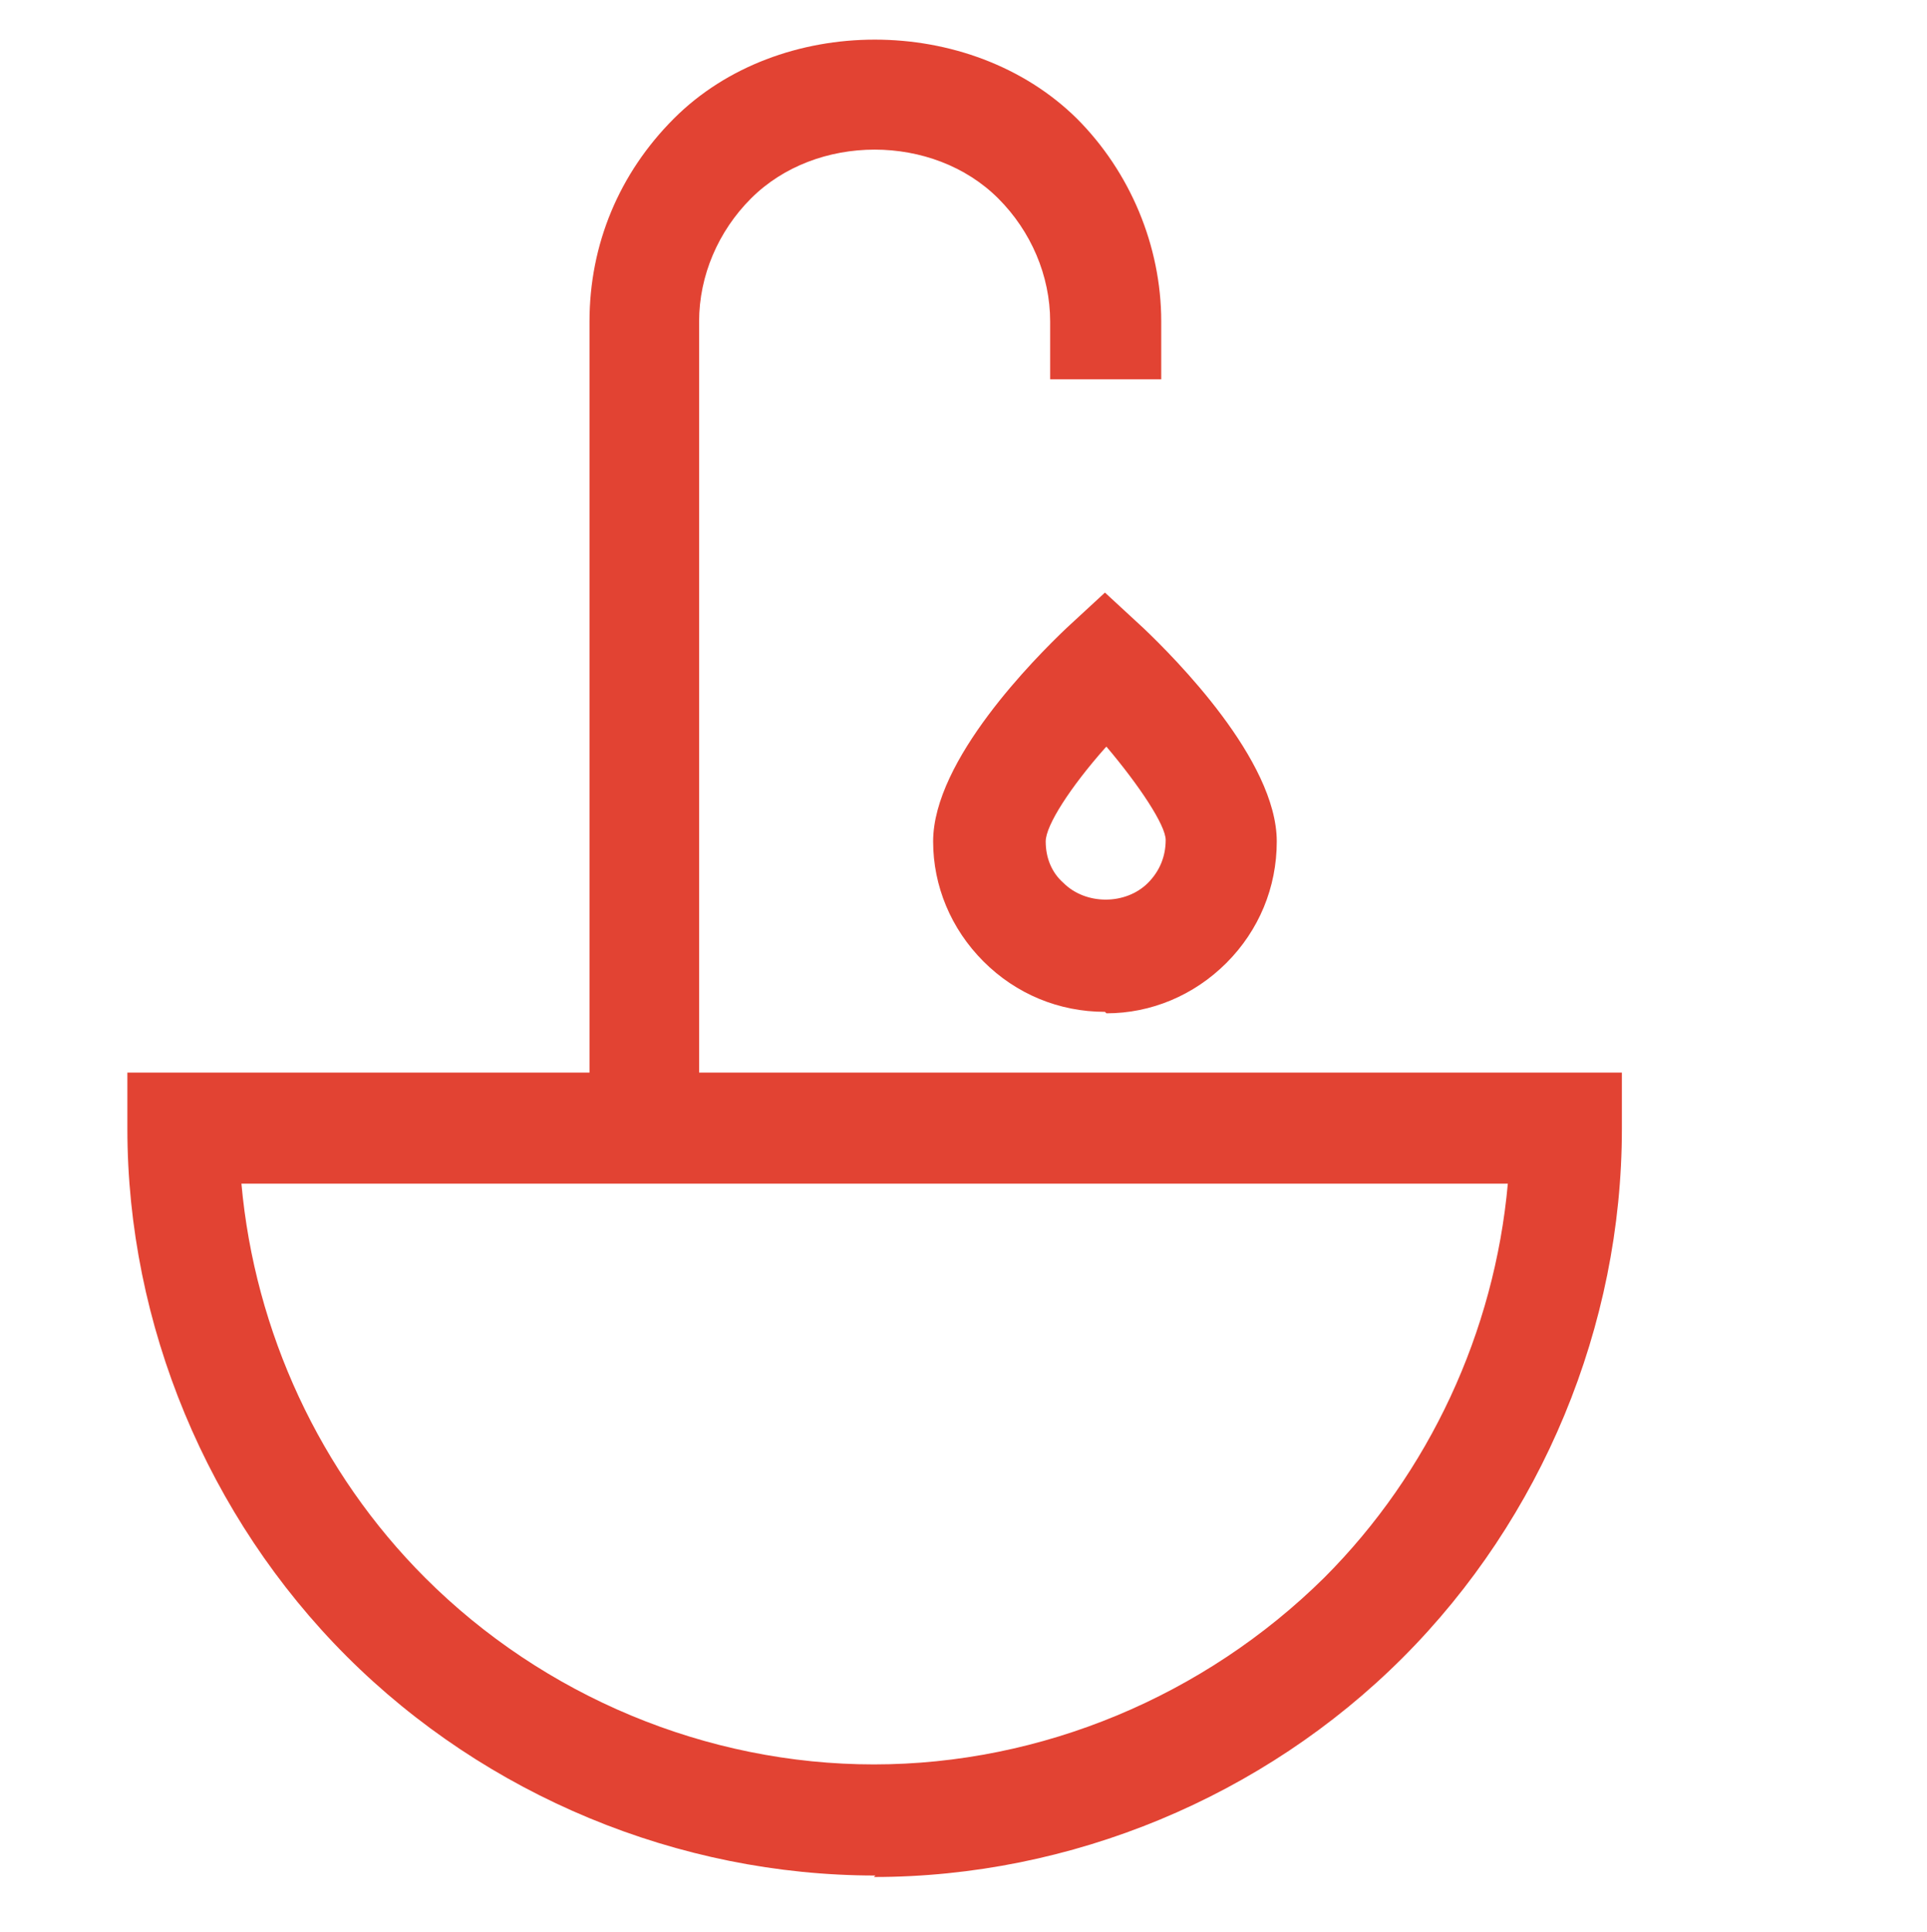
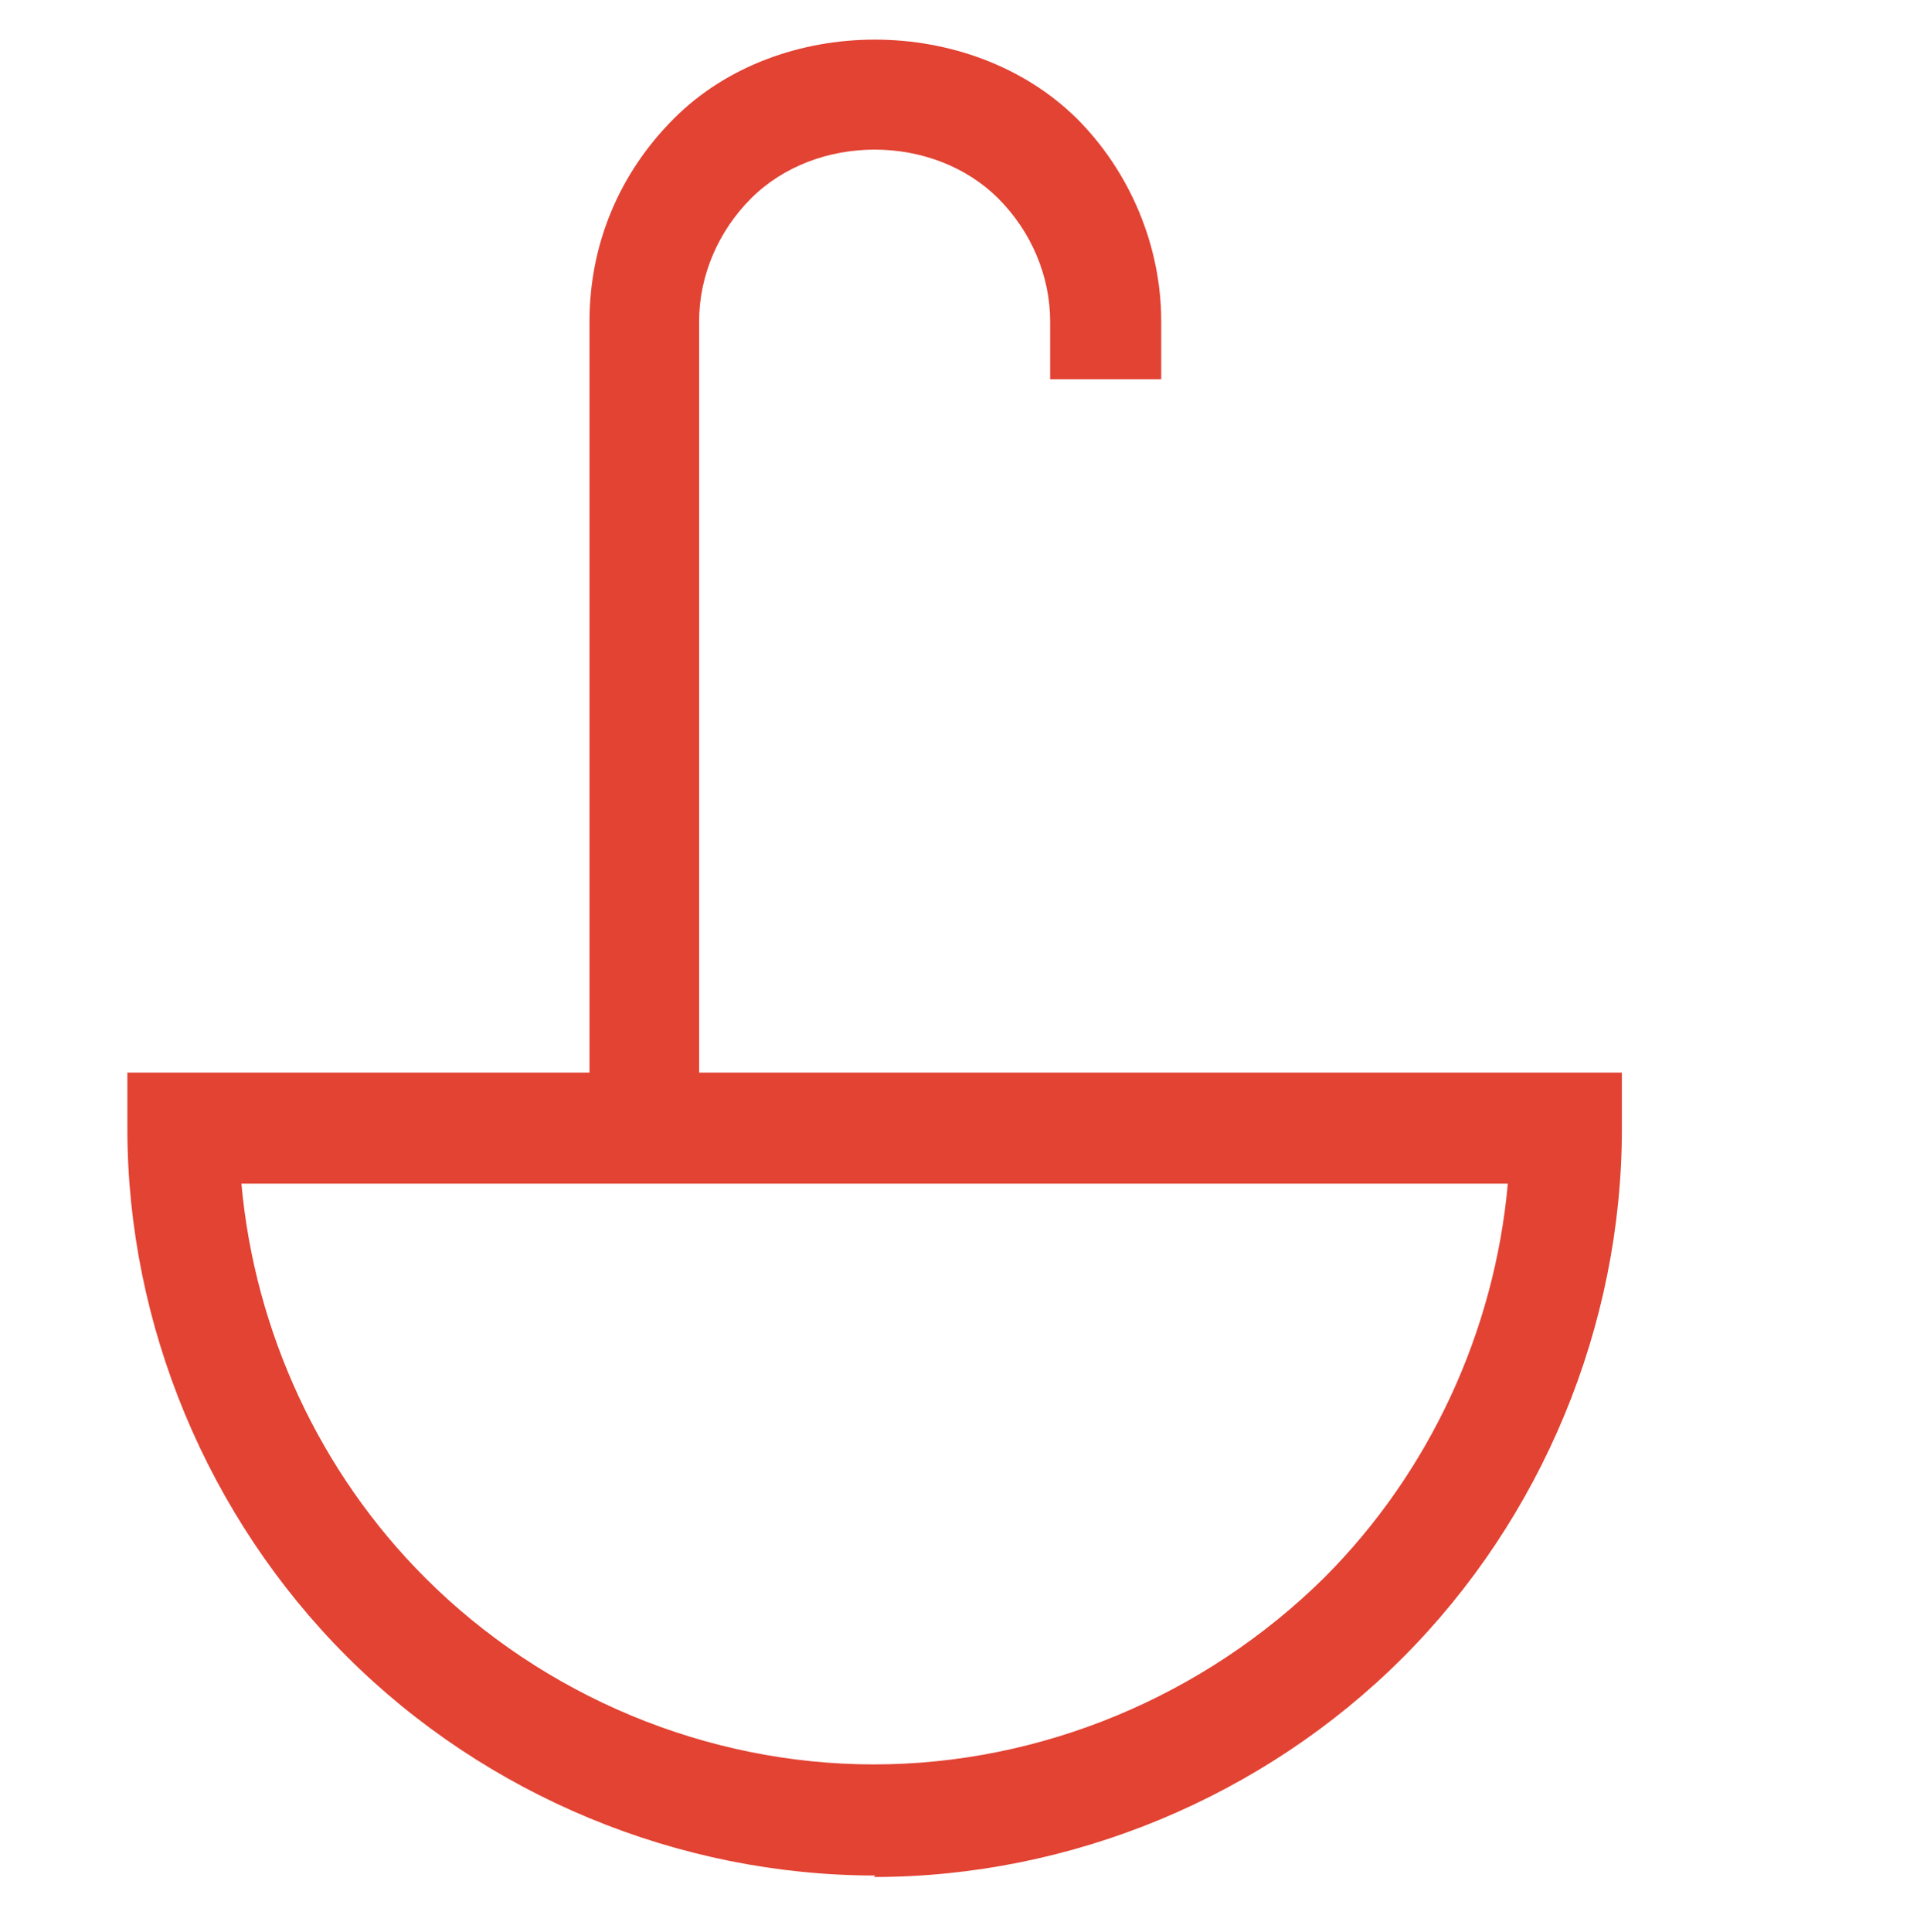
<svg xmlns="http://www.w3.org/2000/svg" id="Controls-Brightness-Increase--Streamline-Freehand.svg" width="13.01" height="13.04" viewBox="0 0 13.01 13.04">
  <defs>
    <style>
      .cls-1 {
        fill: #e24333;
      }
    </style>
  </defs>
  <path class="cls-1" d="M4.73,7.62h-.75V2.17c0-.52.2-1,.57-1.37C5.26.09,6.55.09,7.27.8c.36.36.57.86.57,1.37v.39h-.75v-.39c0-.31-.13-.61-.35-.83-.44-.44-1.23-.44-1.67,0-.22.22-.35.52-.35.83v5.45Z" />
-   <path class="cls-1" d="M7.46,6.83c-.31,0-.6-.12-.82-.34-.22-.22-.34-.51-.34-.81,0-.55.69-1.24.9-1.44l.26-.24.26.24c.21.2.9.89.9,1.44,0,.31-.12.6-.34.82-.22.22-.51.34-.81.34ZM7.46,5.05c-.23.26-.4.52-.4.63,0,.11.04.21.12.28.15.15.42.15.57,0,.08-.08.12-.18.12-.29,0-.1-.18-.37-.4-.63Z" />
  <path class="cls-1" d="M5.91,12.66c-1.33,0-2.63-.54-3.57-1.48-.94-.94-1.48-2.24-1.48-3.56v-.38h10.09v.38c0,1.33-.54,2.63-1.48,3.57-.94.94-2.24,1.48-3.57,1.48ZM1.63,7.99c.09,1,.53,1.95,1.24,2.66.8.8,1.9,1.26,3.03,1.26s2.23-.46,3.04-1.26c.71-.71,1.15-1.66,1.24-2.66H1.63Z" />
</svg>